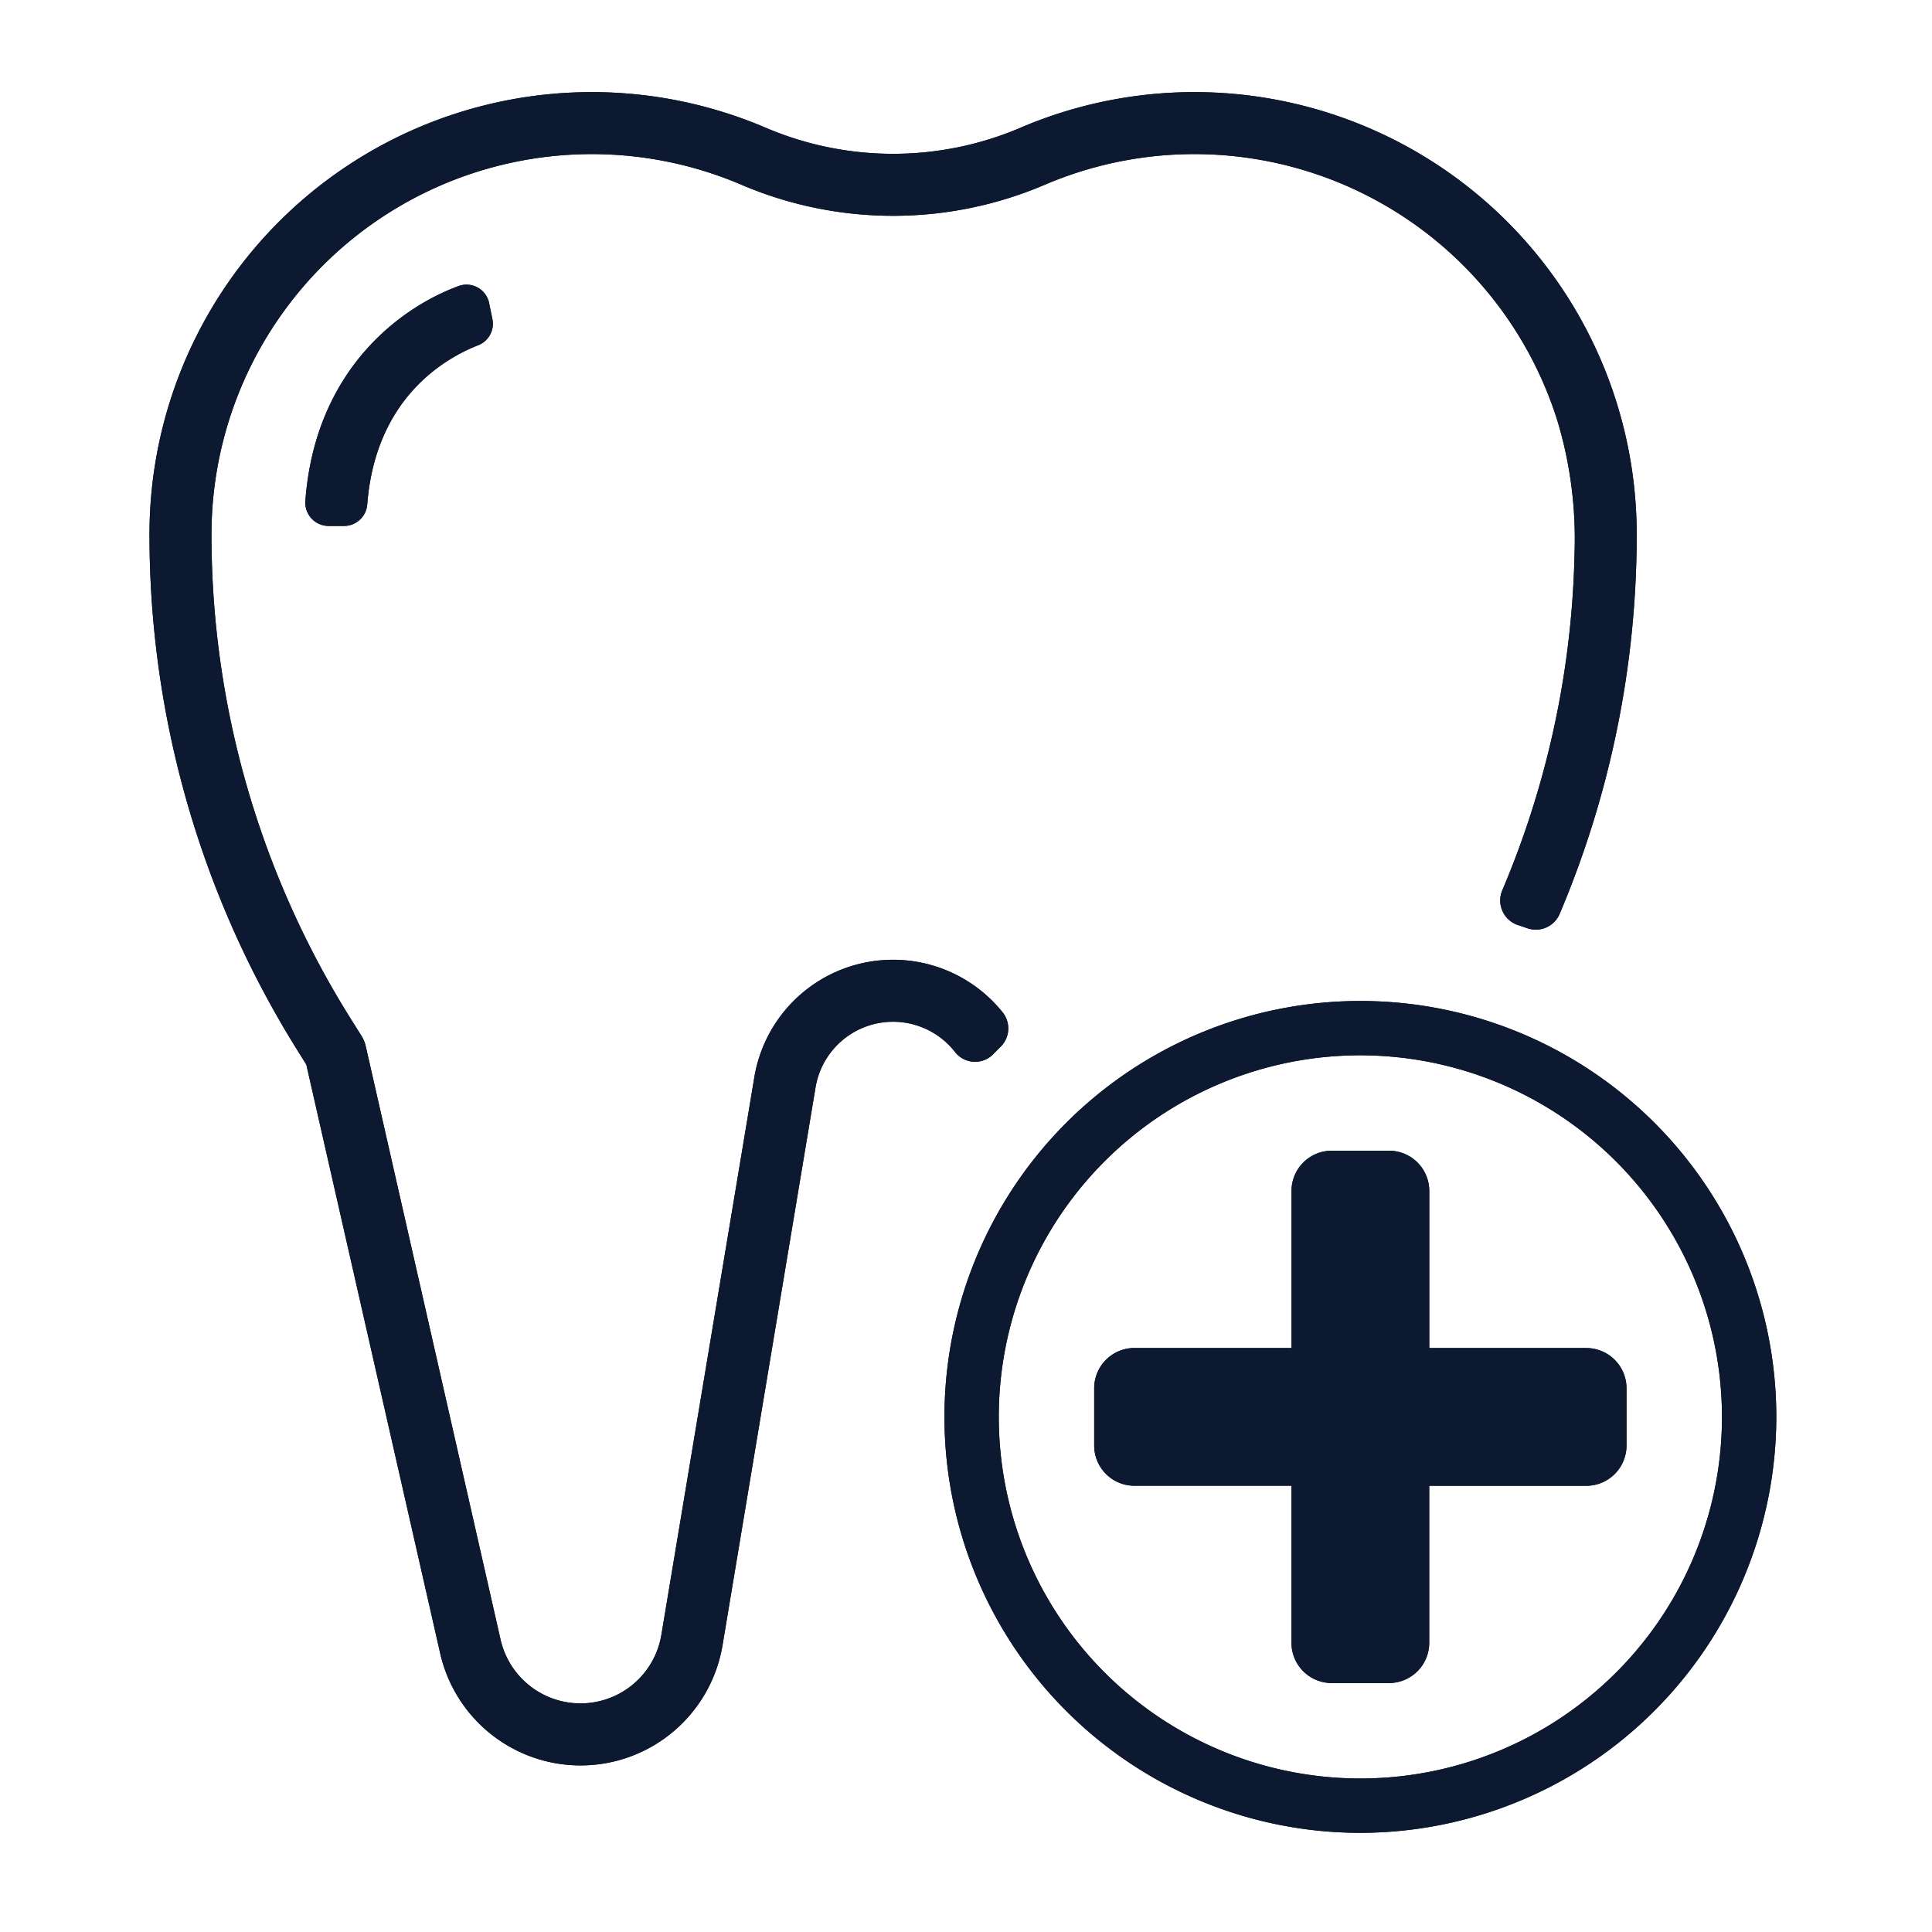
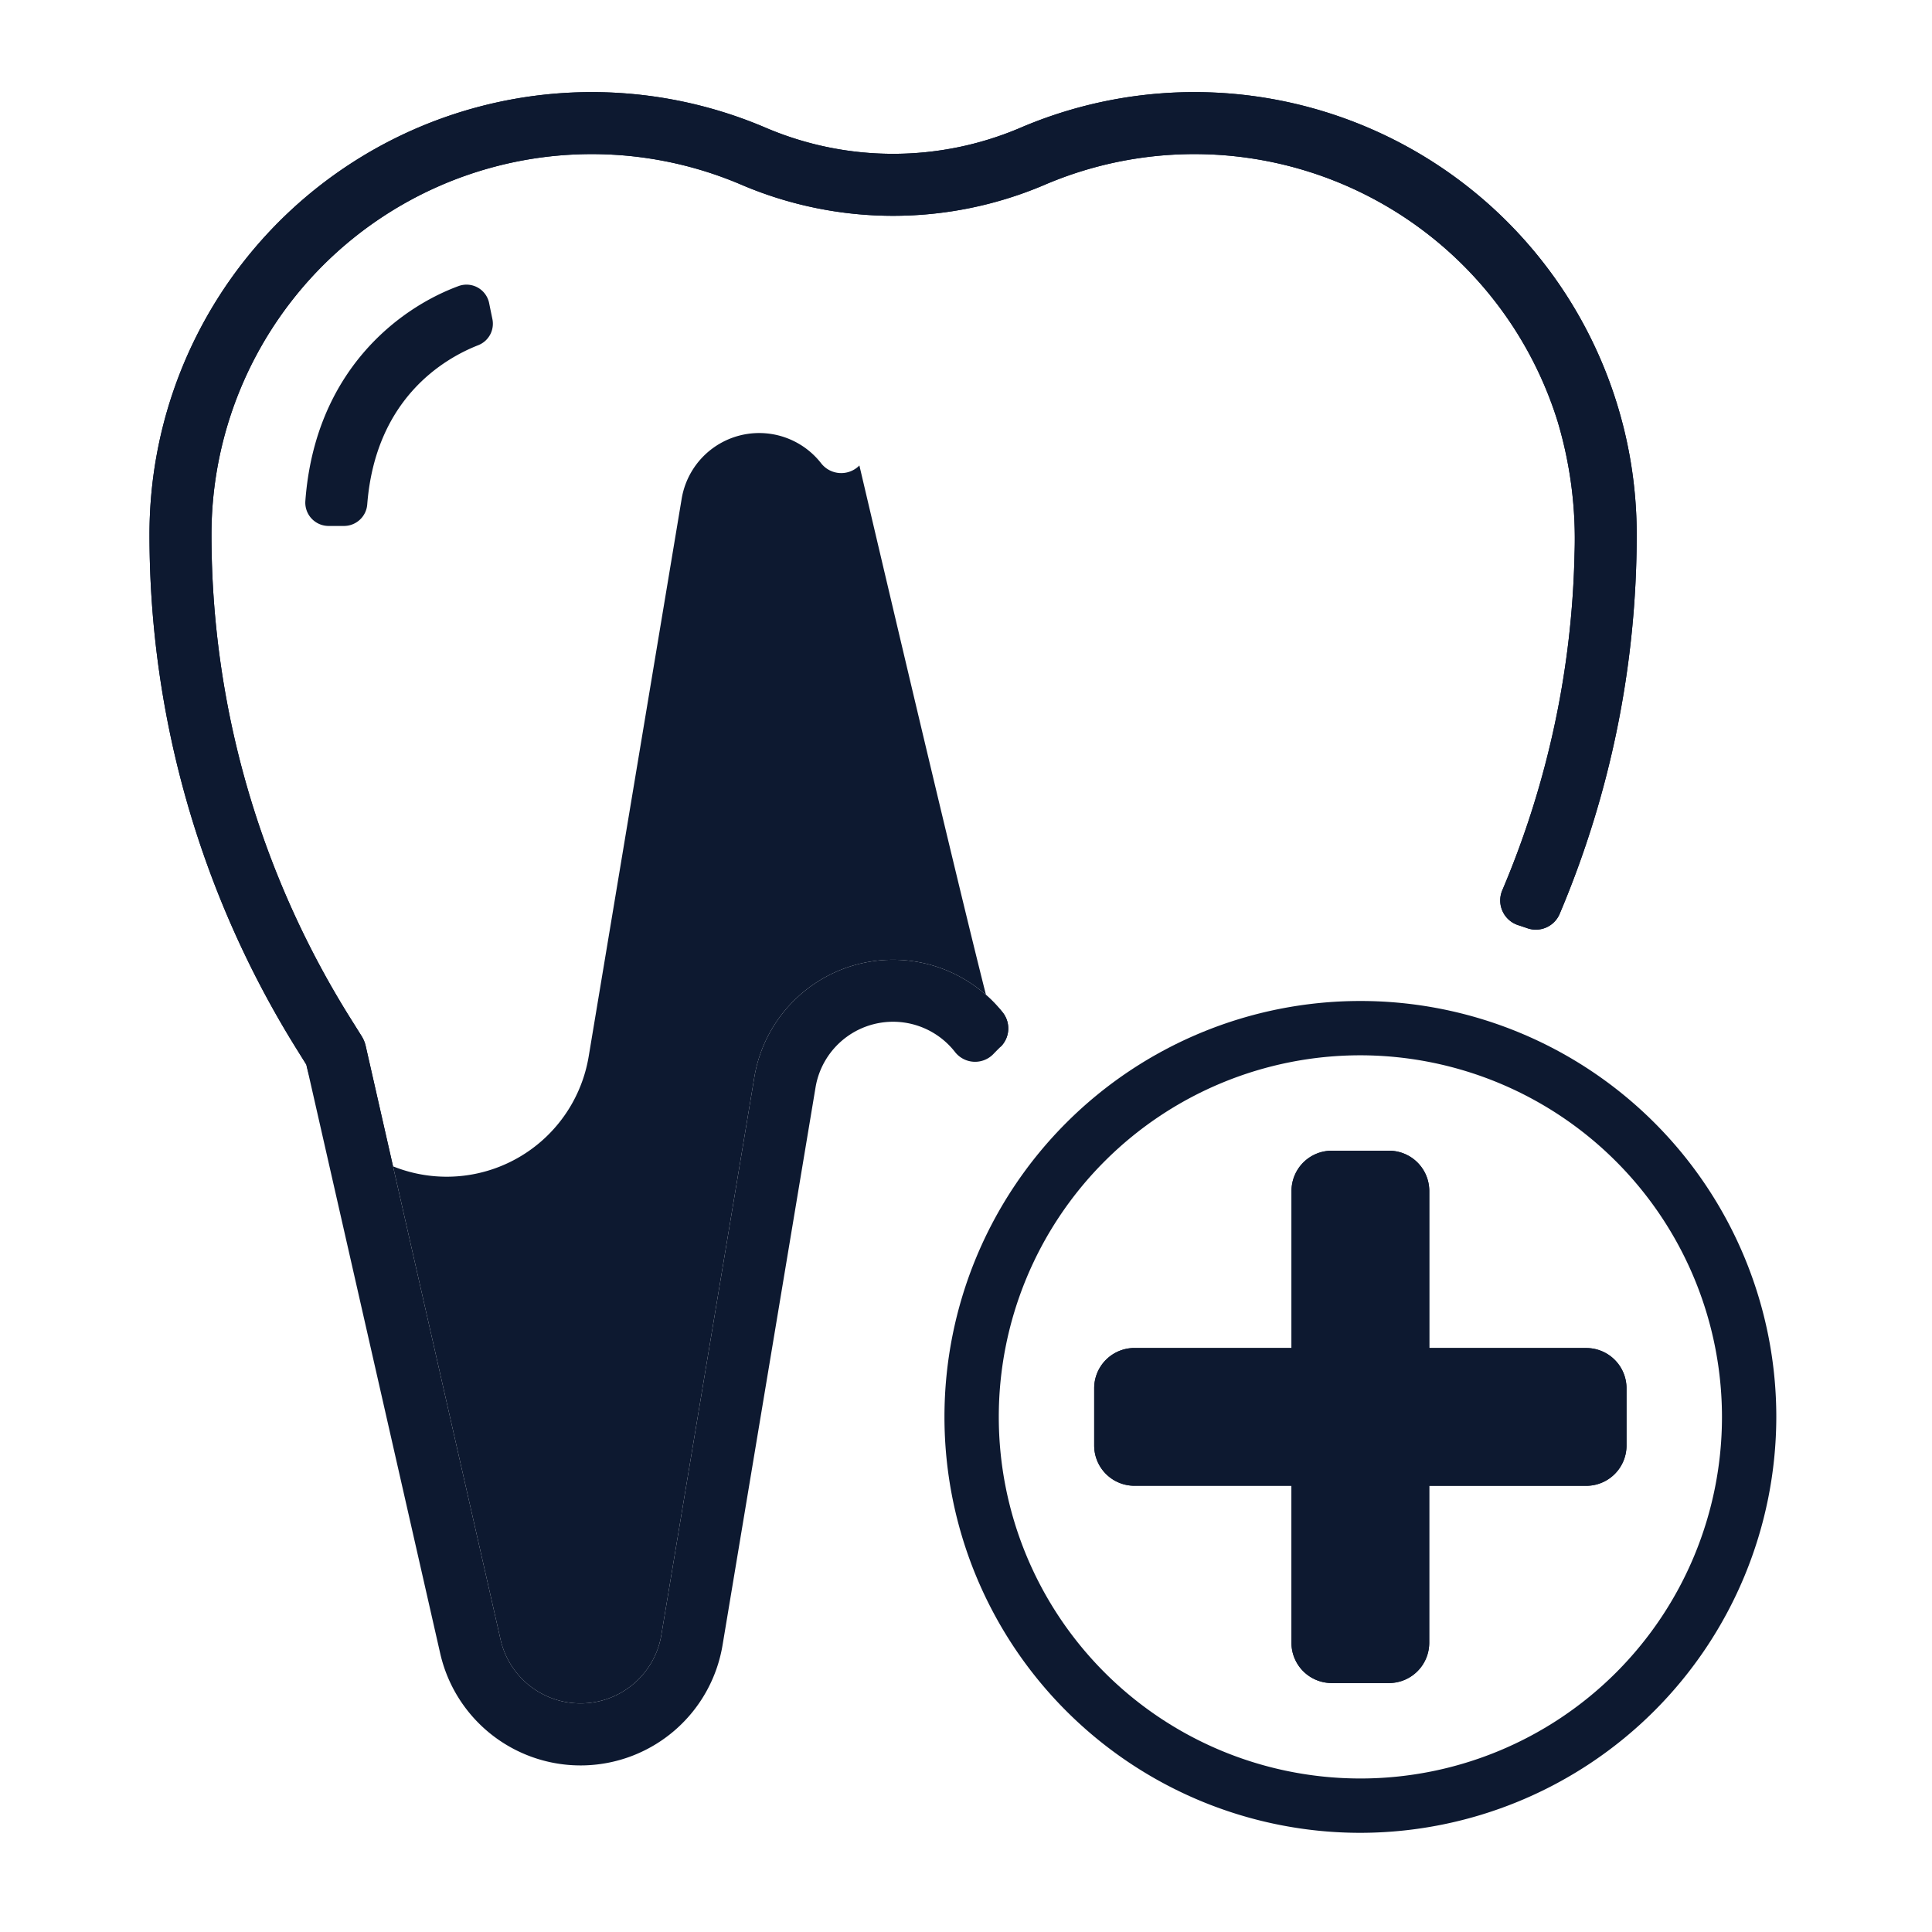
<svg xmlns="http://www.w3.org/2000/svg" width="168" height="168" viewBox="0 0 168 168">
  <defs>
    <clipPath id="clip-Plan_de_travail_1">
      <rect width="168" height="168" />
    </clipPath>
  </defs>
  <g id="Plan_de_travail_1" data-name="Plan de travail – 1" clip-path="url(#clip-Plan_de_travail_1)">
    <g id="Groupe_429" data-name="Groupe 429" transform="translate(-816.423 -424.273)">
-       <path id="Tracé_125" data-name="Tracé 125" d="M903.428,515.3a2.24,2.24,0,0,0,.179-3,12.225,12.225,0,0,0-21.59,5.648l-8.083,48.48a7.128,7.128,0,0,1-13.985.41l-11.731-51.63a2.806,2.806,0,0,0-.345-.829l-1.013-1.617a79.212,79.212,0,0,1-12.048-42.016,33.075,33.075,0,0,1,46.1-30.4,33.565,33.565,0,0,0,26.344,0,33.081,33.081,0,0,1,44.613,20.576,35.636,35.636,0,0,1,1.471,11.463,79.179,79.179,0,0,1-6.293,29.329,2.257,2.257,0,0,0,1.415,3.014c.256.083.51.169.763.256a2.249,2.249,0,0,0,2.813-1.225,84.542,84.542,0,0,0,6.707-33.014,38.46,38.46,0,0,0-53.615-35.351,28.19,28.19,0,0,1-22.093,0,38.46,38.46,0,0,0-53.615,35.351,84.562,84.562,0,0,0,12.868,44.867l.77,1.236L854.7,568.04a12.517,12.517,0,0,0,24.555-.72l8.083-48.48a6.833,6.833,0,0,1,12.14-3.075,2.214,2.214,0,0,0,3.314.176Q903.1,515.619,903.428,515.3Z" fill="#0d1930" />
+       <path id="Tracé_125" data-name="Tracé 125" d="M903.428,515.3a2.24,2.24,0,0,0,.179-3,12.225,12.225,0,0,0-21.59,5.648l-8.083,48.48a7.128,7.128,0,0,1-13.985.41l-11.731-51.63a2.806,2.806,0,0,0-.345-.829l-1.013-1.617a79.212,79.212,0,0,1-12.048-42.016,33.075,33.075,0,0,1,46.1-30.4,33.565,33.565,0,0,0,26.344,0,33.081,33.081,0,0,1,44.613,20.576,35.636,35.636,0,0,1,1.471,11.463,79.179,79.179,0,0,1-6.293,29.329,2.257,2.257,0,0,0,1.415,3.014c.256.083.51.169.763.256a2.249,2.249,0,0,0,2.813-1.225,84.542,84.542,0,0,0,6.707-33.014,38.46,38.46,0,0,0-53.615-35.351,28.19,28.19,0,0,1-22.093,0,38.46,38.46,0,0,0-53.615,35.351,84.562,84.562,0,0,0,12.868,44.867l.77,1.236a12.517,12.517,0,0,0,24.555-.72l8.083-48.48a6.833,6.833,0,0,1,12.14-3.075,2.214,2.214,0,0,0,3.314.176Q903.1,515.619,903.428,515.3Z" fill="#0d1930" />
      <g id="Groupe_316" data-name="Groupe 316">
        <g id="Groupe_315" data-name="Groupe 315">
          <path id="Tracé_126" data-name="Tracé 126" d="M859.06,451.145l-.1-.5a2.007,2.007,0,0,0-2.629-1.509c-5.247,1.921-12.525,7.437-13.356,18.711a2.027,2.027,0,0,0,2.022,2.161h1.351a2.028,2.028,0,0,0,2.01-1.888c.727-9.237,6.733-12.69,9.663-13.834a2.005,2.005,0,0,0,1.218-2.274Z" fill="#0d1930" />
        </g>
      </g>
      <g id="Groupe_318" data-name="Groupe 318">
        <g id="Groupe_317" data-name="Groupe 317">
          <path id="Tracé_127" data-name="Tracé 127" d="M934.717,583.649a36.167,36.167,0,1,1,36.167-36.167A36.209,36.209,0,0,1,934.717,583.649Zm0-67.611a31.443,31.443,0,1,0,31.443,31.444A31.479,31.479,0,0,0,934.717,516.038Z" fill="#0d1930" />
        </g>
        <path id="Tracé_128" data-name="Tracé 128" d="M940.708,541.49V527.835a3.5,3.5,0,0,0-3.5-3.5h-4.98a3.5,3.5,0,0,0-3.5,3.5V541.49H915.07a3.5,3.5,0,0,0-3.5,3.5v4.979a3.5,3.5,0,0,0,3.5,3.5h13.654v13.655a3.5,3.5,0,0,0,3.5,3.5h4.98a3.5,3.5,0,0,0,3.5-3.5V553.473h13.655a3.5,3.5,0,0,0,3.5-3.5v-4.979a3.5,3.5,0,0,0-3.5-3.5Z" fill="#0d1930" />
      </g>
    </g>
    <g id="Groupe_430" data-name="Groupe 430" transform="translate(-816.423 -424.273)">
      <path id="Tracé_125-2" data-name="Tracé 125" d="M903.428,515.3a2.24,2.24,0,0,0,.179-3,12.225,12.225,0,0,0-21.59,5.648l-8.083,48.48a7.128,7.128,0,0,1-13.985.41l-11.731-51.63a2.806,2.806,0,0,0-.345-.829l-1.013-1.617a79.212,79.212,0,0,1-12.048-42.016,33.075,33.075,0,0,1,46.1-30.4,33.565,33.565,0,0,0,26.344,0,33.081,33.081,0,0,1,44.613,20.576,35.636,35.636,0,0,1,1.471,11.463,79.179,79.179,0,0,1-6.293,29.329,2.257,2.257,0,0,0,1.415,3.014c.256.083.51.169.763.256a2.249,2.249,0,0,0,2.813-1.225,84.542,84.542,0,0,0,6.707-33.014,38.46,38.46,0,0,0-53.615-35.351,28.19,28.19,0,0,1-22.093,0,38.46,38.46,0,0,0-53.615,35.351,84.562,84.562,0,0,0,12.868,44.867l.77,1.236L854.7,568.04a12.517,12.517,0,0,0,24.555-.72l8.083-48.48a6.833,6.833,0,0,1,12.14-3.075,2.214,2.214,0,0,0,3.314.176Q903.1,515.619,903.428,515.3Z" fill="#0d1930" />
      <g id="Groupe_316-2" data-name="Groupe 316">
        <g id="Groupe_315-2" data-name="Groupe 315">
-           <path id="Tracé_126-2" data-name="Tracé 126" d="M859.06,451.145l-.1-.5a2.007,2.007,0,0,0-2.629-1.509c-5.247,1.921-12.525,7.437-13.356,18.711a2.027,2.027,0,0,0,2.022,2.161h1.351a2.028,2.028,0,0,0,2.01-1.888c.727-9.237,6.733-12.69,9.663-13.834a2.005,2.005,0,0,0,1.218-2.274Z" fill="#0d1930" />
-         </g>
+           </g>
      </g>
      <g id="Groupe_318-2" data-name="Groupe 318">
        <g id="Groupe_317-2" data-name="Groupe 317">
-           <path id="Tracé_127-2" data-name="Tracé 127" d="M934.717,583.649a36.167,36.167,0,1,1,36.167-36.167A36.209,36.209,0,0,1,934.717,583.649Zm0-67.611a31.443,31.443,0,1,0,31.443,31.444A31.479,31.479,0,0,0,934.717,516.038Z" fill="#0d1930" />
-         </g>
+           </g>
        <path id="Tracé_128-2" data-name="Tracé 128" d="M940.708,541.49V527.835a3.5,3.5,0,0,0-3.5-3.5h-4.98a3.5,3.5,0,0,0-3.5,3.5V541.49H915.07a3.5,3.5,0,0,0-3.5,3.5v4.979a3.5,3.5,0,0,0,3.5,3.5h13.654v13.655a3.5,3.5,0,0,0,3.5,3.5h4.98a3.5,3.5,0,0,0,3.5-3.5V553.473h13.655a3.5,3.5,0,0,0,3.5-3.5v-4.979a3.5,3.5,0,0,0-3.5-3.5Z" fill="#0d1930" />
      </g>
    </g>
  </g>
</svg>